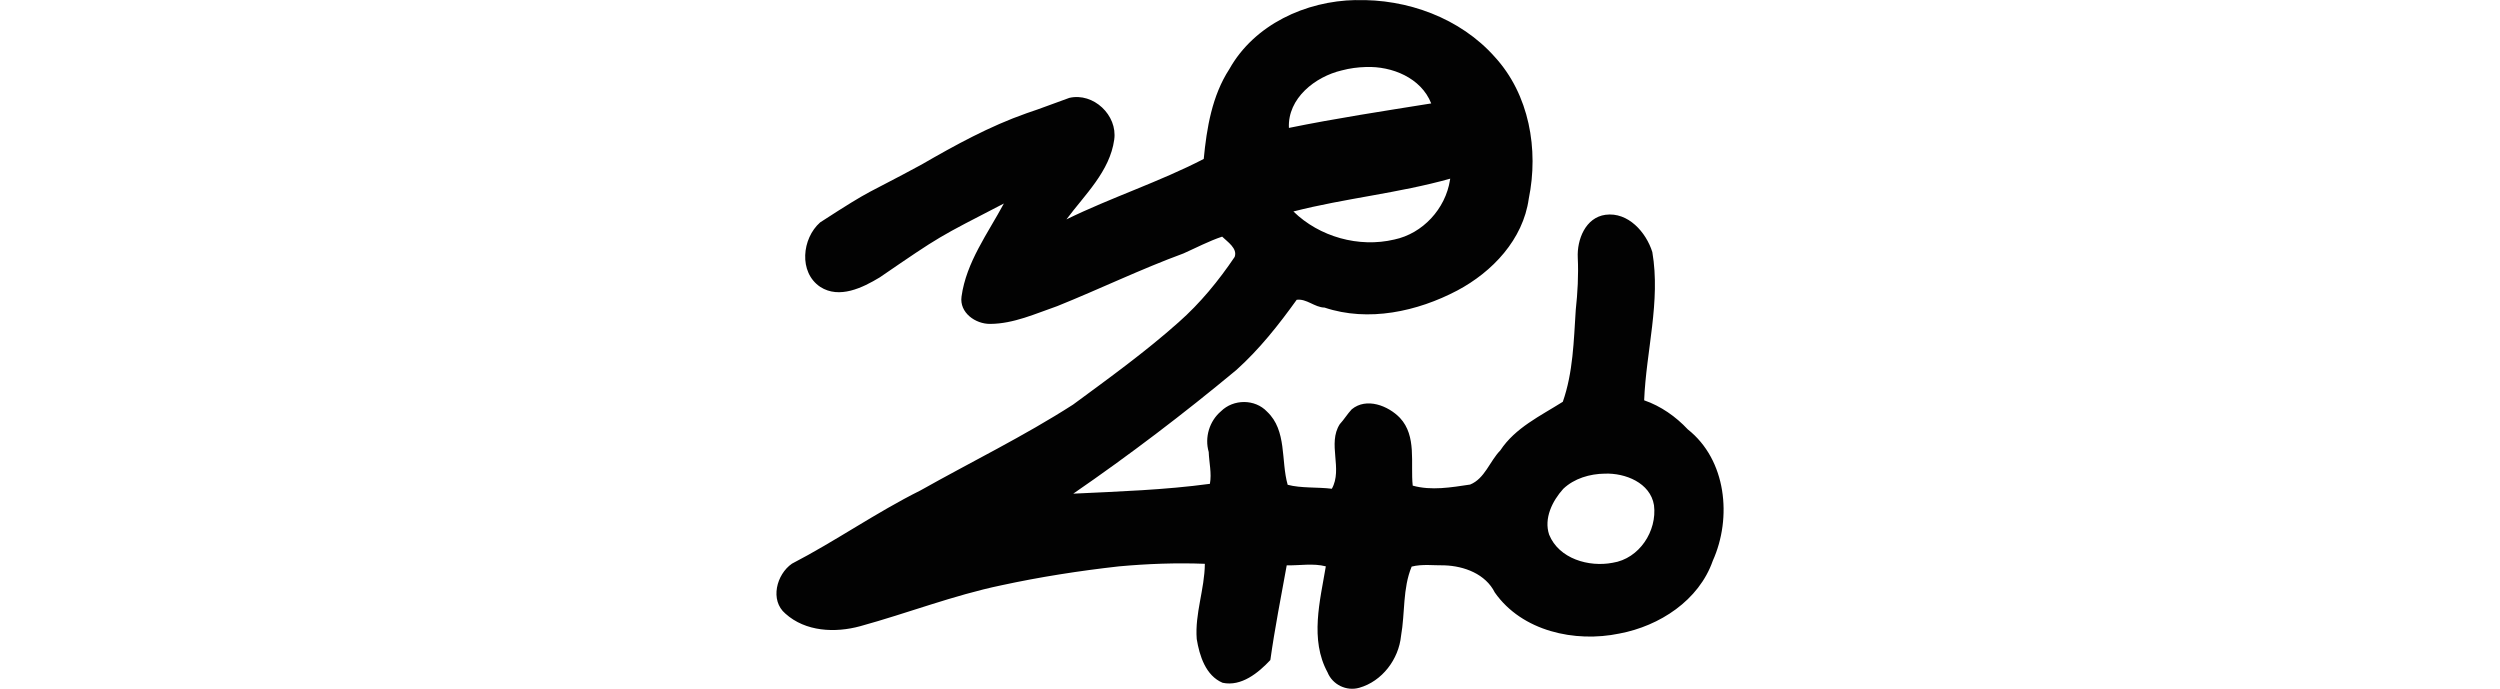
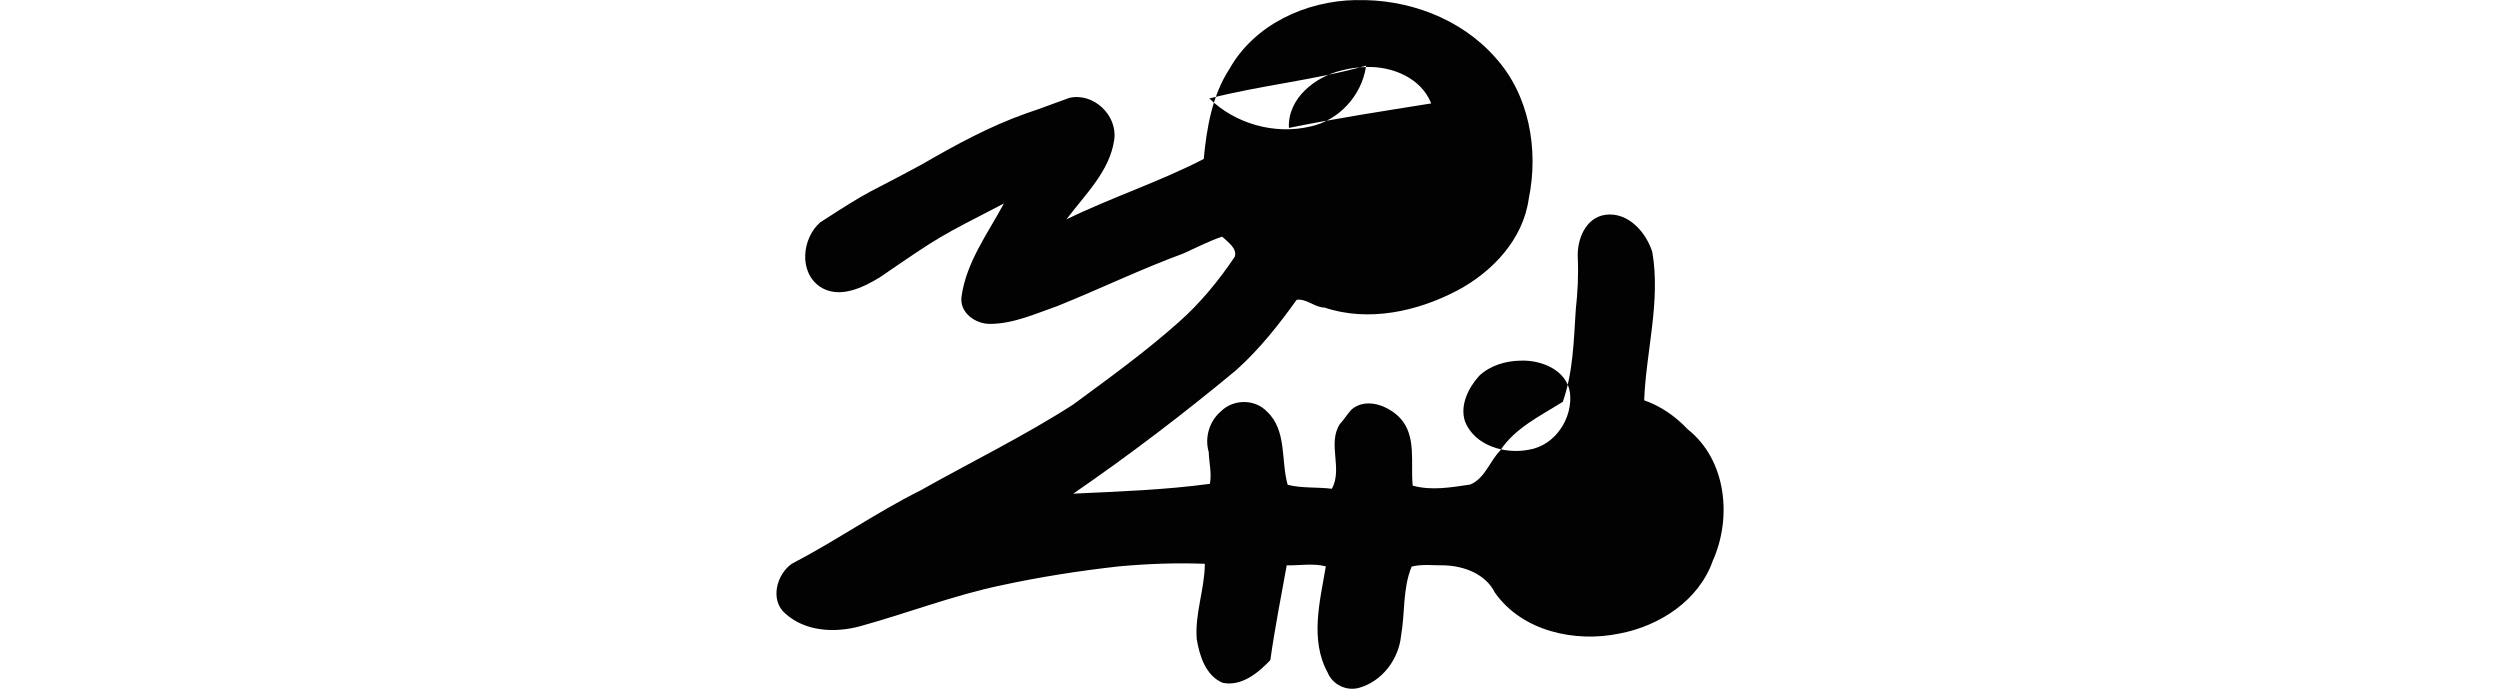
<svg xmlns="http://www.w3.org/2000/svg" xmlns:ns1="http://www.inkscape.org/namespaces/inkscape" xmlns:ns2="http://sodipodi.sourceforge.net/DTD/sodipodi-0.dtd" width="200" height="55.098" id="svg2" version="1.1" ns1:version="0.48.2 r9819" ns2:docname="hundred.svg">
  <defs id="defs4" />
  <ns2:namedview id="base" pagecolor="#ffffff" bordercolor="#666666" borderopacity="1.0" ns1:pageopacity="0.0" ns1:pageshadow="2" ns1:zoom="1.4" ns1:cx="-154.84082" ns1:cy="88.474006" ns1:document-units="px" ns1:current-layer="layer1" showgrid="false" fit-margin-top="0" fit-margin-left="0" fit-margin-right="0" fit-margin-bottom="0" ns1:window-width="1366" ns1:window-height="706" ns1:window-x="-8" ns1:window-y="-8" ns1:window-maximized="1" />
  <g ns1:label="Layer 1" ns1:groupmode="layer" id="layer1" transform="translate(-1033.005,-1001.285)">
-     <path style="fill:#020202" d="m 1141.453,1001.29 c -3.986,0.072 -8.104,1.959 -10.098,5.519 -1.383,2.124 -1.814,4.709 -2.051,7.192 -3.543,1.834 -7.403,3.082 -10.984,4.835 1.47,-1.976 3.472,-3.838 3.823,-6.382 0.277,-1.951 -1.667,-3.787 -3.594,-3.338 -1.133,0.398 -2.259,0.847 -3.411,1.226 -2.959,1.04 -5.697,2.542 -8.405,4.106 -4.653,2.526 -3.675,1.753 -8.117,4.629 -1.453,1.28 -1.735,3.99 0.01,5.16 1.523,0.98 3.387,0.07 4.76,-0.762 4.973,-3.406 4.574,-3.138 9.929,-5.91 -1.283,2.393 -3.01,4.693 -3.388,7.444 -0.18,1.294 1.118,2.203 2.299,2.188 1.869,-0.011 3.62,-0.82 5.361,-1.423 3.383,-1.362 6.675,-2.956 10.096,-4.214 1.023,-0.456 2.026,-0.987 3.094,-1.344 0.413,0.408 1.248,0.937 1.001,1.623 -1.28,1.897 -2.756,3.706 -4.489,5.232 -2.655,2.365 -5.582,4.479 -8.442,6.584 -3.932,2.525 -8.152,4.582 -12.214,6.869 -3.528,1.758 -6.777,4.043 -10.271,5.854 -1.235,0.851 -1.786,2.93 -0.527,3.995 1.607,1.451 3.978,1.557 5.983,1.008 3.775,-1.037 7.442,-2.467 11.285,-3.27 3.097,-0.671 6.256,-1.163 9.406,-1.516 2.287,-0.208 4.588,-0.295 6.883,-0.206 -0.015,2.022 -0.807,3.996 -0.649,6.018 0.219,1.338 0.716,2.928 2.07,3.5 1.502,0.32 2.861,-0.797 3.819,-1.818 0.356,-2.539 0.854,-5.055 1.31,-7.577 1.039,0.02 2.115,-0.183 3.128,0.081 -0.463,2.765 -1.292,5.857 0.138,8.479 0.399,0.989 1.514,1.528 2.54,1.234 1.828,-0.52 3.155,-2.281 3.34,-4.154 0.327,-1.837 0.121,-3.786 0.849,-5.54 0.847,-0.217 1.754,-0.088 2.631,-0.099 1.575,0.054 3.281,0.69 4.022,2.173 2.173,3.096 6.402,4.026 9.974,3.281 3.208,-0.605 6.353,-2.646 7.465,-5.825 1.548,-3.439 1.093,-8.064 -2.001,-10.507 -0.956,-1.022 -2.153,-1.865 -3.491,-2.326 0.156,-3.952 1.328,-7.901 0.653,-11.859 -0.493,-1.581 -1.932,-3.221 -3.743,-2.983 -1.607,0.217 -2.295,1.991 -2.221,3.441 0.066,1.401 -0.012,2.783 -0.162,4.171 -0.161,2.473 -0.212,5.003 -1.035,7.348 -1.786,1.129 -3.807,2.077 -4.999,3.888 -0.847,0.864 -1.242,2.26 -2.417,2.734 -1.511,0.226 -3.104,0.502 -4.592,0.086 -0.189,-1.802 0.336,-3.966 -1.02,-5.419 -0.942,-0.979 -2.684,-1.661 -3.861,-0.684 -0.352,0.377 -0.607,0.809 -0.955,1.188 -1,1.563 0.256,3.574 -0.634,5.164 -1.157,-0.143 -2.457,-0.032 -3.533,-0.317 -0.55,-1.914 -0.046,-4.341 -1.646,-5.847 -0.969,-1.032 -2.694,-1.022 -3.689,-0.035 -0.928,0.786 -1.322,2.092 -0.982,3.258 0.029,0.848 0.251,1.701 0.095,2.547 -3.615,0.491 -7.284,0.612 -10.931,0.787 4.491,-3.09 8.844,-6.402 13.035,-9.884 1.844,-1.649 3.41,-3.635 4.839,-5.626 0.791,-0.107 1.436,0.609 2.227,0.623 3.508,1.176 7.429,0.316 10.617,-1.363 2.811,-1.488 5.27,-4.086 5.722,-7.346 0.807,-3.937 0.045,-8.334 -2.724,-11.349 -2.762,-3.106 -7.005,-4.654 -11.126,-4.537 z m 0.825,5.355 c 2.083,-0.075 4.413,0.861 5.225,2.914 -3.802,0.61 -7.611,1.188 -11.385,1.959 -0.113,-2.372 2.108,-4.105 4.232,-4.602 0.633,-0.169 1.274,-0.252 1.929,-0.271 z m 6.726,9.04 c -0.357,2.301 -2.175,4.284 -4.457,4.763 -2.832,0.67 -5.984,-0.211 -8.07,-2.246 4.138,-1.059 8.426,-1.466 12.546,-2.624 l -0.019,0.107 z m 12.386,23.492 c 1.625,-0.063 3.643,0.726 3.934,2.524 0.262,2.059 -1.171,4.28 -3.308,4.606 -1.897,0.367 -4.296,-0.317 -5.08,-2.249 -0.437,-1.307 0.261,-2.701 1.127,-3.663 0.881,-0.839 2.133,-1.203 3.327,-1.218 z" id="path4090" ns1:connector-curvature="0" ns2:nodetypes="ccccccccccccccccccccccccccccccccccccccccccccccccccccccccccccccccccccccccccccccccccccc" />
+     <path style="fill:#020202" d="m 1141.453,1001.29 c -3.986,0.072 -8.104,1.959 -10.098,5.519 -1.383,2.124 -1.814,4.709 -2.051,7.192 -3.543,1.834 -7.403,3.082 -10.984,4.835 1.47,-1.976 3.472,-3.838 3.823,-6.382 0.277,-1.951 -1.667,-3.787 -3.594,-3.338 -1.133,0.398 -2.259,0.847 -3.411,1.226 -2.959,1.04 -5.697,2.542 -8.405,4.106 -4.653,2.526 -3.675,1.753 -8.117,4.629 -1.453,1.28 -1.735,3.99 0.01,5.16 1.523,0.98 3.387,0.07 4.76,-0.762 4.973,-3.406 4.574,-3.138 9.929,-5.91 -1.283,2.393 -3.01,4.693 -3.388,7.444 -0.18,1.294 1.118,2.203 2.299,2.188 1.869,-0.011 3.62,-0.82 5.361,-1.423 3.383,-1.362 6.675,-2.956 10.096,-4.214 1.023,-0.456 2.026,-0.987 3.094,-1.344 0.413,0.408 1.248,0.937 1.001,1.623 -1.28,1.897 -2.756,3.706 -4.489,5.232 -2.655,2.365 -5.582,4.479 -8.442,6.584 -3.932,2.525 -8.152,4.582 -12.214,6.869 -3.528,1.758 -6.777,4.043 -10.271,5.854 -1.235,0.851 -1.786,2.93 -0.527,3.995 1.607,1.451 3.978,1.557 5.983,1.008 3.775,-1.037 7.442,-2.467 11.285,-3.27 3.097,-0.671 6.256,-1.163 9.406,-1.516 2.287,-0.208 4.588,-0.295 6.883,-0.206 -0.015,2.022 -0.807,3.996 -0.649,6.018 0.219,1.338 0.716,2.928 2.07,3.5 1.502,0.32 2.861,-0.797 3.819,-1.818 0.356,-2.539 0.854,-5.055 1.31,-7.577 1.039,0.02 2.115,-0.183 3.128,0.081 -0.463,2.765 -1.292,5.857 0.138,8.479 0.399,0.989 1.514,1.528 2.54,1.234 1.828,-0.52 3.155,-2.281 3.34,-4.154 0.327,-1.837 0.121,-3.786 0.849,-5.54 0.847,-0.217 1.754,-0.088 2.631,-0.099 1.575,0.054 3.281,0.69 4.022,2.173 2.173,3.096 6.402,4.026 9.974,3.281 3.208,-0.605 6.353,-2.646 7.465,-5.825 1.548,-3.439 1.093,-8.064 -2.001,-10.507 -0.956,-1.022 -2.153,-1.865 -3.491,-2.326 0.156,-3.952 1.328,-7.901 0.653,-11.859 -0.493,-1.581 -1.932,-3.221 -3.743,-2.983 -1.607,0.217 -2.295,1.991 -2.221,3.441 0.066,1.401 -0.012,2.783 -0.162,4.171 -0.161,2.473 -0.212,5.003 -1.035,7.348 -1.786,1.129 -3.807,2.077 -4.999,3.888 -0.847,0.864 -1.242,2.26 -2.417,2.734 -1.511,0.226 -3.104,0.502 -4.592,0.086 -0.189,-1.802 0.336,-3.966 -1.02,-5.419 -0.942,-0.979 -2.684,-1.661 -3.861,-0.684 -0.352,0.377 -0.607,0.809 -0.955,1.188 -1,1.563 0.256,3.574 -0.634,5.164 -1.157,-0.143 -2.457,-0.032 -3.533,-0.317 -0.55,-1.914 -0.046,-4.341 -1.646,-5.847 -0.969,-1.032 -2.694,-1.022 -3.689,-0.035 -0.928,0.786 -1.322,2.092 -0.982,3.258 0.029,0.848 0.251,1.701 0.095,2.547 -3.615,0.491 -7.284,0.612 -10.931,0.787 4.491,-3.09 8.844,-6.402 13.035,-9.884 1.844,-1.649 3.41,-3.635 4.839,-5.626 0.791,-0.107 1.436,0.609 2.227,0.623 3.508,1.176 7.429,0.316 10.617,-1.363 2.811,-1.488 5.27,-4.086 5.722,-7.346 0.807,-3.937 0.045,-8.334 -2.724,-11.349 -2.762,-3.106 -7.005,-4.654 -11.126,-4.537 z m 0.825,5.355 c 2.083,-0.075 4.413,0.861 5.225,2.914 -3.802,0.61 -7.611,1.188 -11.385,1.959 -0.113,-2.372 2.108,-4.105 4.232,-4.602 0.633,-0.169 1.274,-0.252 1.929,-0.271 z c -0.357,2.301 -2.175,4.284 -4.457,4.763 -2.832,0.67 -5.984,-0.211 -8.07,-2.246 4.138,-1.059 8.426,-1.466 12.546,-2.624 l -0.019,0.107 z m 12.386,23.492 c 1.625,-0.063 3.643,0.726 3.934,2.524 0.262,2.059 -1.171,4.28 -3.308,4.606 -1.897,0.367 -4.296,-0.317 -5.08,-2.249 -0.437,-1.307 0.261,-2.701 1.127,-3.663 0.881,-0.839 2.133,-1.203 3.327,-1.218 z" id="path4090" ns1:connector-curvature="0" ns2:nodetypes="ccccccccccccccccccccccccccccccccccccccccccccccccccccccccccccccccccccccccccccccccccccc" />
  </g>
</svg>